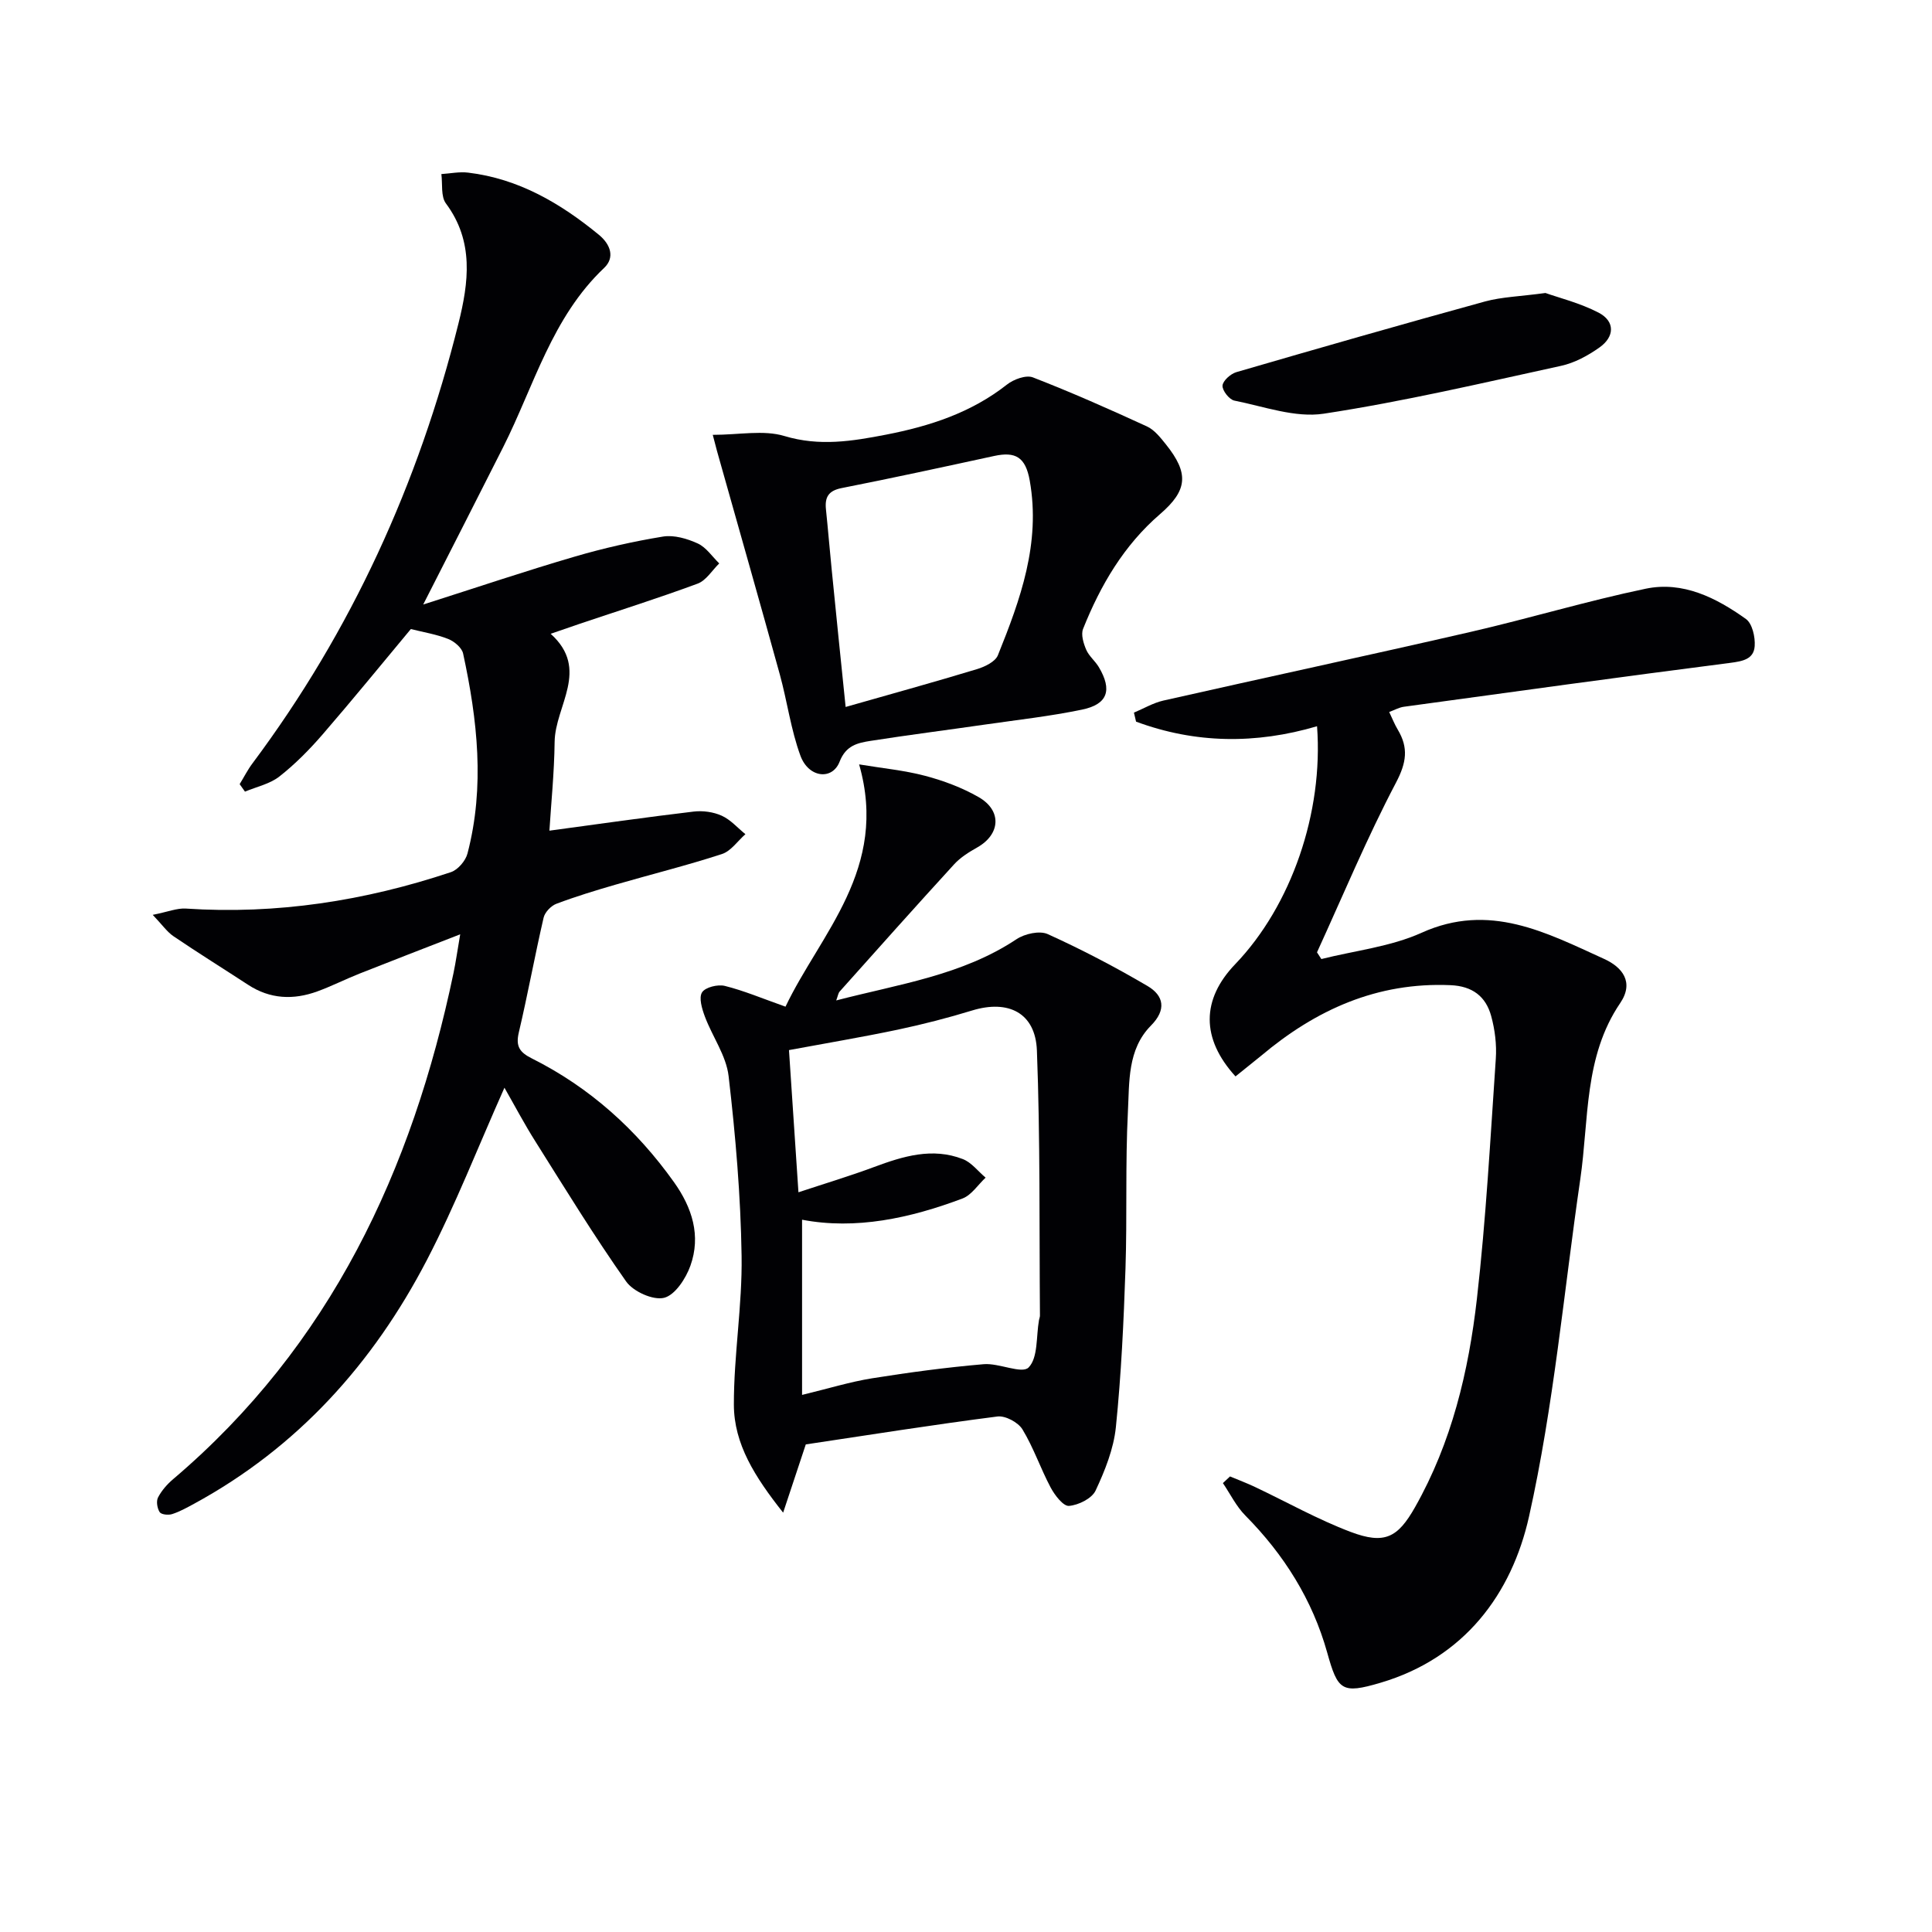
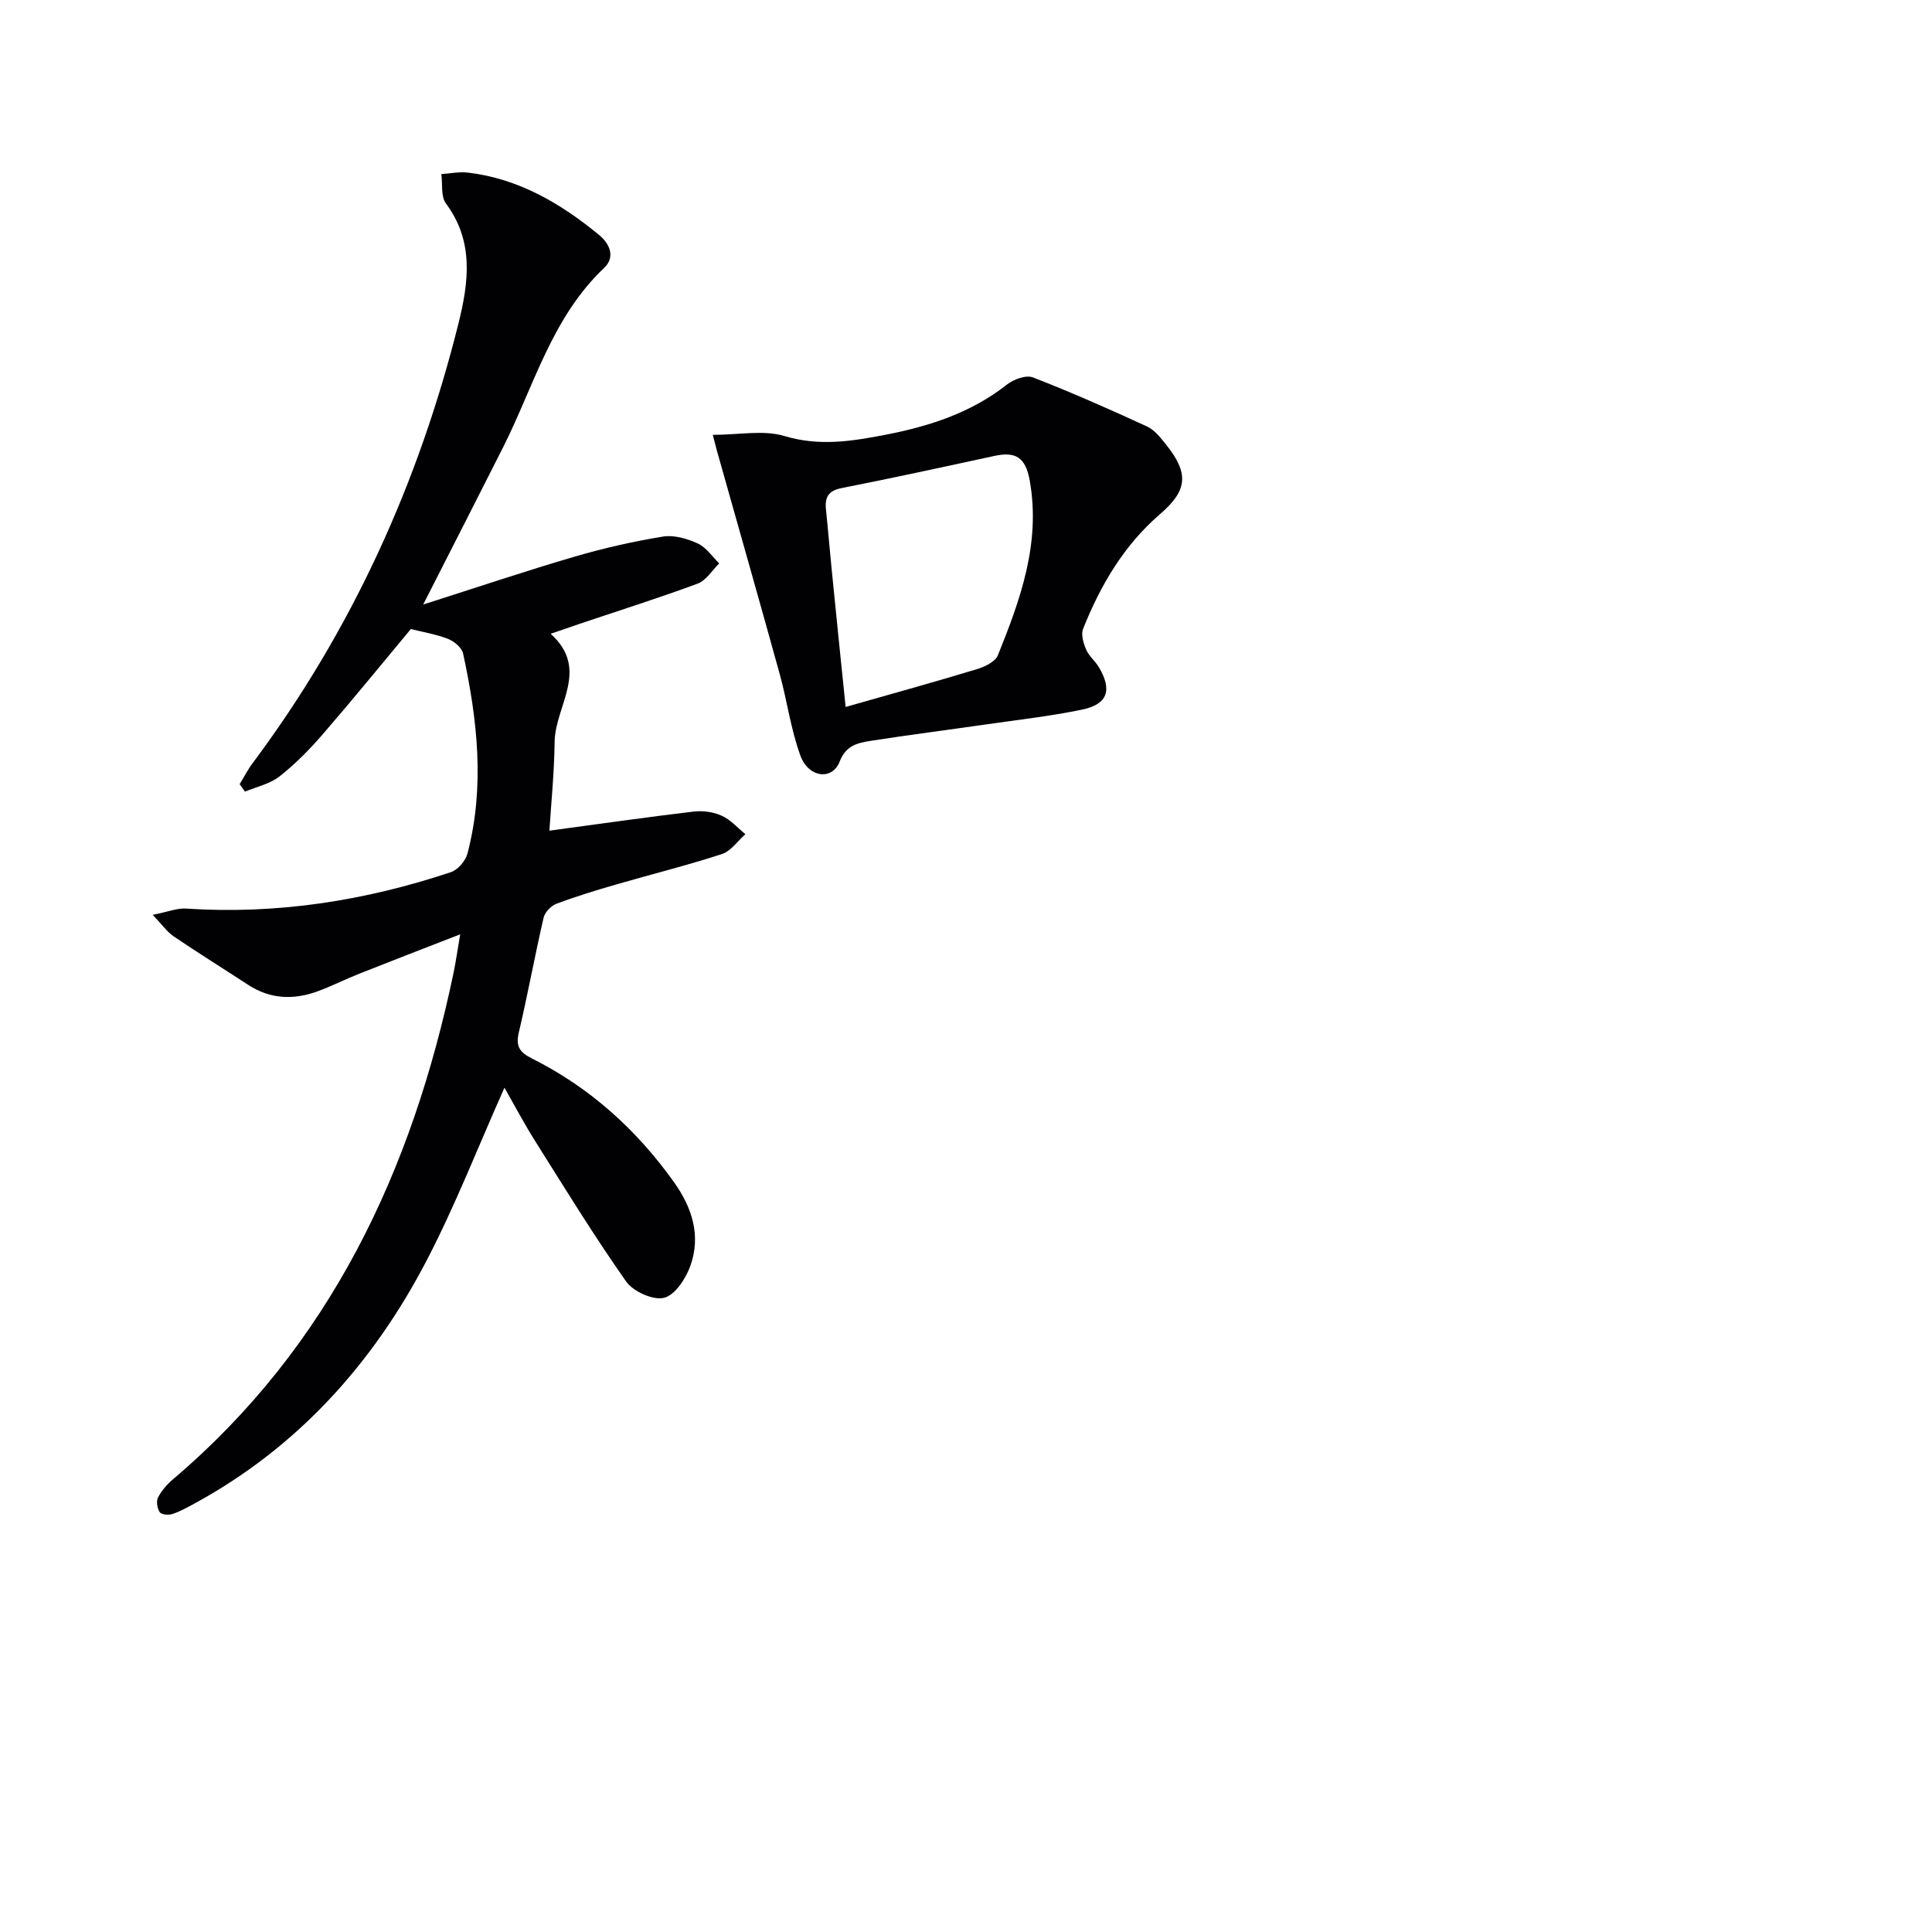
<svg xmlns="http://www.w3.org/2000/svg" enable-background="new 0 0 400 400" viewBox="0 0 400 400">
  <g fill="#010104">
    <path d="m104.44 225.2c-5.45 12.21-10.13 24.27-16.06 35.68-11.13 21.41-26.77 38.81-48.24 50.48-1.46.79-2.94 1.62-4.51 2.12-.78.25-2.24.1-2.57-.41-.51-.79-.75-2.25-.34-3.04.74-1.43 1.89-2.74 3.13-3.79 32.54-27.64 49.49-63.9 58.05-104.81.47-2.24.78-4.52 1.38-7.99-7.53 2.93-14.21 5.5-20.86 8.14-2.93 1.16-5.76 2.6-8.72 3.68-4.95 1.8-9.77 1.61-14.32-1.36-5.15-3.36-10.37-6.61-15.46-10.06-1.34-.91-2.32-2.36-4.3-4.43 3.14-.62 5.03-1.42 6.86-1.3 18.82 1.25 37.07-1.6 54.87-7.54 1.45-.48 3.05-2.35 3.44-3.87 3.62-13.85 2.06-27.68-.91-41.4-.26-1.2-1.83-2.51-3.09-3.01-2.42-.96-5.05-1.38-7.73-2.05-5.95 7.14-12.01 14.58-18.28 21.83-2.72 3.14-5.68 6.14-8.94 8.7-1.98 1.55-4.72 2.12-7.12 3.13-.37-.52-.74-1.03-1.1-1.55.89-1.45 1.66-2.99 2.68-4.34 20.48-27.42 34.36-57.93 42.62-91.04 2.11-8.47 3.26-16.98-2.59-24.84-1.09-1.46-.68-4.03-.95-6.09 1.85-.12 3.73-.52 5.54-.3 10.44 1.25 19.1 6.33 27.06 12.86 2.45 2.01 3.36 4.73 1.1 6.87-10.83 10.25-14.51 24.41-20.9 37.1-5.22 10.35-10.5 20.67-16.56 32.59 11.23-3.58 21.22-6.95 31.34-9.91 6-1.76 12.14-3.15 18.31-4.16 2.28-.37 5.01.43 7.19 1.43 1.75.8 2.99 2.71 4.45 4.13-1.47 1.43-2.7 3.52-4.46 4.18-8.1 3-16.35 5.6-24.54 8.36-1.72.58-3.42 1.18-5.9 2.03 8.21 7.39.91 14.9.82 22.38-.08 6.45-.74 12.88-1.08 18.38 10.26-1.38 20.04-2.79 29.85-3.95 1.9-.23 4.09.07 5.82.85 1.84.83 3.29 2.52 4.91 3.83-1.61 1.41-2.99 3.5-4.86 4.11-7.24 2.36-14.65 4.2-21.97 6.32-4.14 1.2-8.28 2.46-12.31 3.98-1.11.42-2.38 1.75-2.64 2.87-1.83 7.9-3.28 15.9-5.14 23.79-.67 2.86.18 4.09 2.69 5.35 11.99 6 21.67 14.72 29.44 25.62 3.77 5.29 5.62 11.09 3.4 17.31-.94 2.64-3.19 6.09-5.46 6.64-2.28.55-6.38-1.3-7.85-3.39-6.6-9.37-12.6-19.16-18.71-28.87-2.31-3.64-4.32-7.46-6.48-11.24z" />
-     <path d="m255.8 222.86c-7.16-7.85-7.07-15.95-.05-23.25 11.6-12.09 18.27-31.37 16.93-49.25-12.68 3.74-25.19 3.6-37.47-.95-.15-.62-.29-1.24-.44-1.87 2.02-.84 3.97-2.01 6.07-2.49 21.2-4.79 42.45-9.35 63.63-14.22 12.13-2.79 24.07-6.4 36.24-8.94 7.72-1.62 14.63 1.88 20.77 6.27 1.31.94 1.94 3.73 1.81 5.6-.18 2.71-2.45 3.14-5.06 3.48-22.55 2.89-45.07 6-67.59 9.09-.96.13-1.86.65-3.02 1.08.63 1.32 1.1 2.54 1.77 3.65 2.25 3.77 1.82 6.82-.36 10.97-6.01 11.42-10.98 23.39-16.36 35.14.3.46.6.93.9 1.39 6.95-1.75 14.32-2.54 20.75-5.44 14.06-6.35 25.8-.04 37.81 5.42 3.74 1.7 6.25 4.8 3.32 9.13-7.55 11.11-6.46 24.11-8.27 36.48-3.4 23.3-5.49 46.9-10.61 69.82-3.59 16.07-13.42 29.31-30.76 34.43-8.02 2.37-8.84 1.59-11.03-6.26-3.06-10.93-8.95-20.29-16.95-28.37-1.88-1.9-3.11-4.45-4.64-6.71l1.47-1.38c1.73.72 3.48 1.38 5.17 2.18 6.59 3.12 13 6.73 19.79 9.3 7.04 2.66 9.77 1.2 13.34-5.1 7.6-13.41 11.1-28.13 12.82-43.18 1.88-16.49 2.78-33.1 3.91-49.67.2-2.93-.18-6.02-.96-8.86-1.11-4.05-3.88-6.19-8.41-6.38-15.19-.66-27.89 5.08-39.22 14.62-1.76 1.43-3.55 2.85-5.3 4.27z" />
-     <path d="m166.83 299.05c-1.43 4.31-2.86 8.63-4.69 14.13-5.86-7.41-10.18-14.2-10.2-22.36-.02-10.27 1.76-20.55 1.6-30.81-.19-12.42-1.25-24.86-2.69-37.21-.49-4.25-3.37-8.19-4.92-12.35-.59-1.58-1.28-3.87-.58-4.99.66-1.06 3.26-1.7 4.71-1.34 3.94.98 7.71 2.58 12.57 4.3 7.2-15.13 21.44-28.52 15.24-50.16 4.89.81 9.38 1.23 13.68 2.37 3.82 1.01 7.64 2.44 11.06 4.4 4.87 2.79 4.52 7.71-.28 10.42-1.72.97-3.49 2.07-4.8 3.51-7.97 8.71-15.82 17.52-23.69 26.33-.29.33-.35.87-.71 1.84 13.01-3.39 26.06-5.19 37.33-12.68 1.7-1.13 4.78-1.82 6.47-1.05 7.06 3.2 13.96 6.81 20.65 10.74 3.4 2 3.95 4.93.71 8.2-4.89 4.94-4.45 11.69-4.77 17.85-.55 10.8-.14 21.65-.5 32.46-.37 10.96-.88 21.93-1.99 32.83-.46 4.49-2.26 8.99-4.2 13.13-.77 1.64-3.54 3.01-5.51 3.17-1.18.09-2.94-2.21-3.78-3.78-2.1-3.94-3.54-8.26-5.85-12.06-.89-1.46-3.54-2.88-5.18-2.67-13.31 1.7-26.57 3.82-39.68 5.78zm-1.52-52.2c5.43-1.8 10.6-3.35 15.65-5.23 6.02-2.24 12.08-4.1 18.39-1.64 1.8.7 3.15 2.53 4.71 3.84-1.58 1.47-2.91 3.6-4.77 4.31-10.91 4.11-22.14 6.52-33.23 4.4v36.27c5.51-1.33 9.96-2.71 14.51-3.44 7.66-1.22 15.37-2.26 23.1-2.92 3.16-.27 7.9 2.09 9.29.68 1.98-2.02 1.55-6.42 2.15-9.8.06-.33.21-.65.2-.98-.15-18.28.07-36.58-.63-54.84-.3-7.82-5.92-10.58-13.41-8.29-5.06 1.55-10.21 2.87-15.39 3.97-7.38 1.55-14.83 2.8-22.53 4.23.66 9.89 1.29 19.28 1.96 29.44z" />
    <path d="m147.57 90.03c5.47 0 10.5-1.06 14.82.24 7.27 2.19 14.04 1.08 21.06-.28 9.06-1.76 17.62-4.54 25.03-10.37 1.38-1.09 3.95-2.03 5.36-1.49 7.99 3.1 15.84 6.58 23.63 10.16 1.56.72 2.81 2.33 3.94 3.74 4.76 5.95 4.5 9.47-1.22 14.4-7.51 6.47-12.34 14.73-15.95 23.77-.47 1.18.08 2.99.64 4.3.57 1.34 1.86 2.34 2.62 3.62 2.82 4.75 1.85 7.7-3.48 8.8-6.64 1.38-13.42 2.13-20.14 3.1-7.88 1.14-15.78 2.14-23.64 3.37-2.67.42-5.1.93-6.41 4.31-1.52 3.91-6.43 3.34-8.11-1.24-1.98-5.39-2.73-11.22-4.26-16.79-4.05-14.68-8.23-29.32-12.36-43.98-.43-1.41-.79-2.84-1.53-5.66zm27.51 56.34c9.76-2.78 18.52-5.2 27.22-7.84 1.61-.49 3.76-1.53 4.3-2.86 4.66-11.56 8.89-23.18 6.6-36.15-.87-4.93-2.99-6.06-7.35-5.12-10.52 2.28-21.03 4.57-31.59 6.65-2.8.55-3.52 1.94-3.25 4.46.43 4.12.76 8.26 1.18 12.38.91 9.23 1.86 18.44 2.89 28.48z" />
-     <path d="m319.97 60.66c2.77.99 7.13 2.06 11 4.07 3.45 1.8 3.32 4.98.21 7.19-2.39 1.7-5.18 3.22-8.01 3.83-16.32 3.56-32.61 7.39-49.1 9.9-5.91.9-12.37-1.49-18.51-2.71-1.05-.21-2.52-2.09-2.45-3.1s1.67-2.44 2.86-2.79c17.14-4.99 34.3-9.91 51.51-14.64 3.48-.94 7.2-1.03 12.49-1.75z" />
  </g>
</svg>